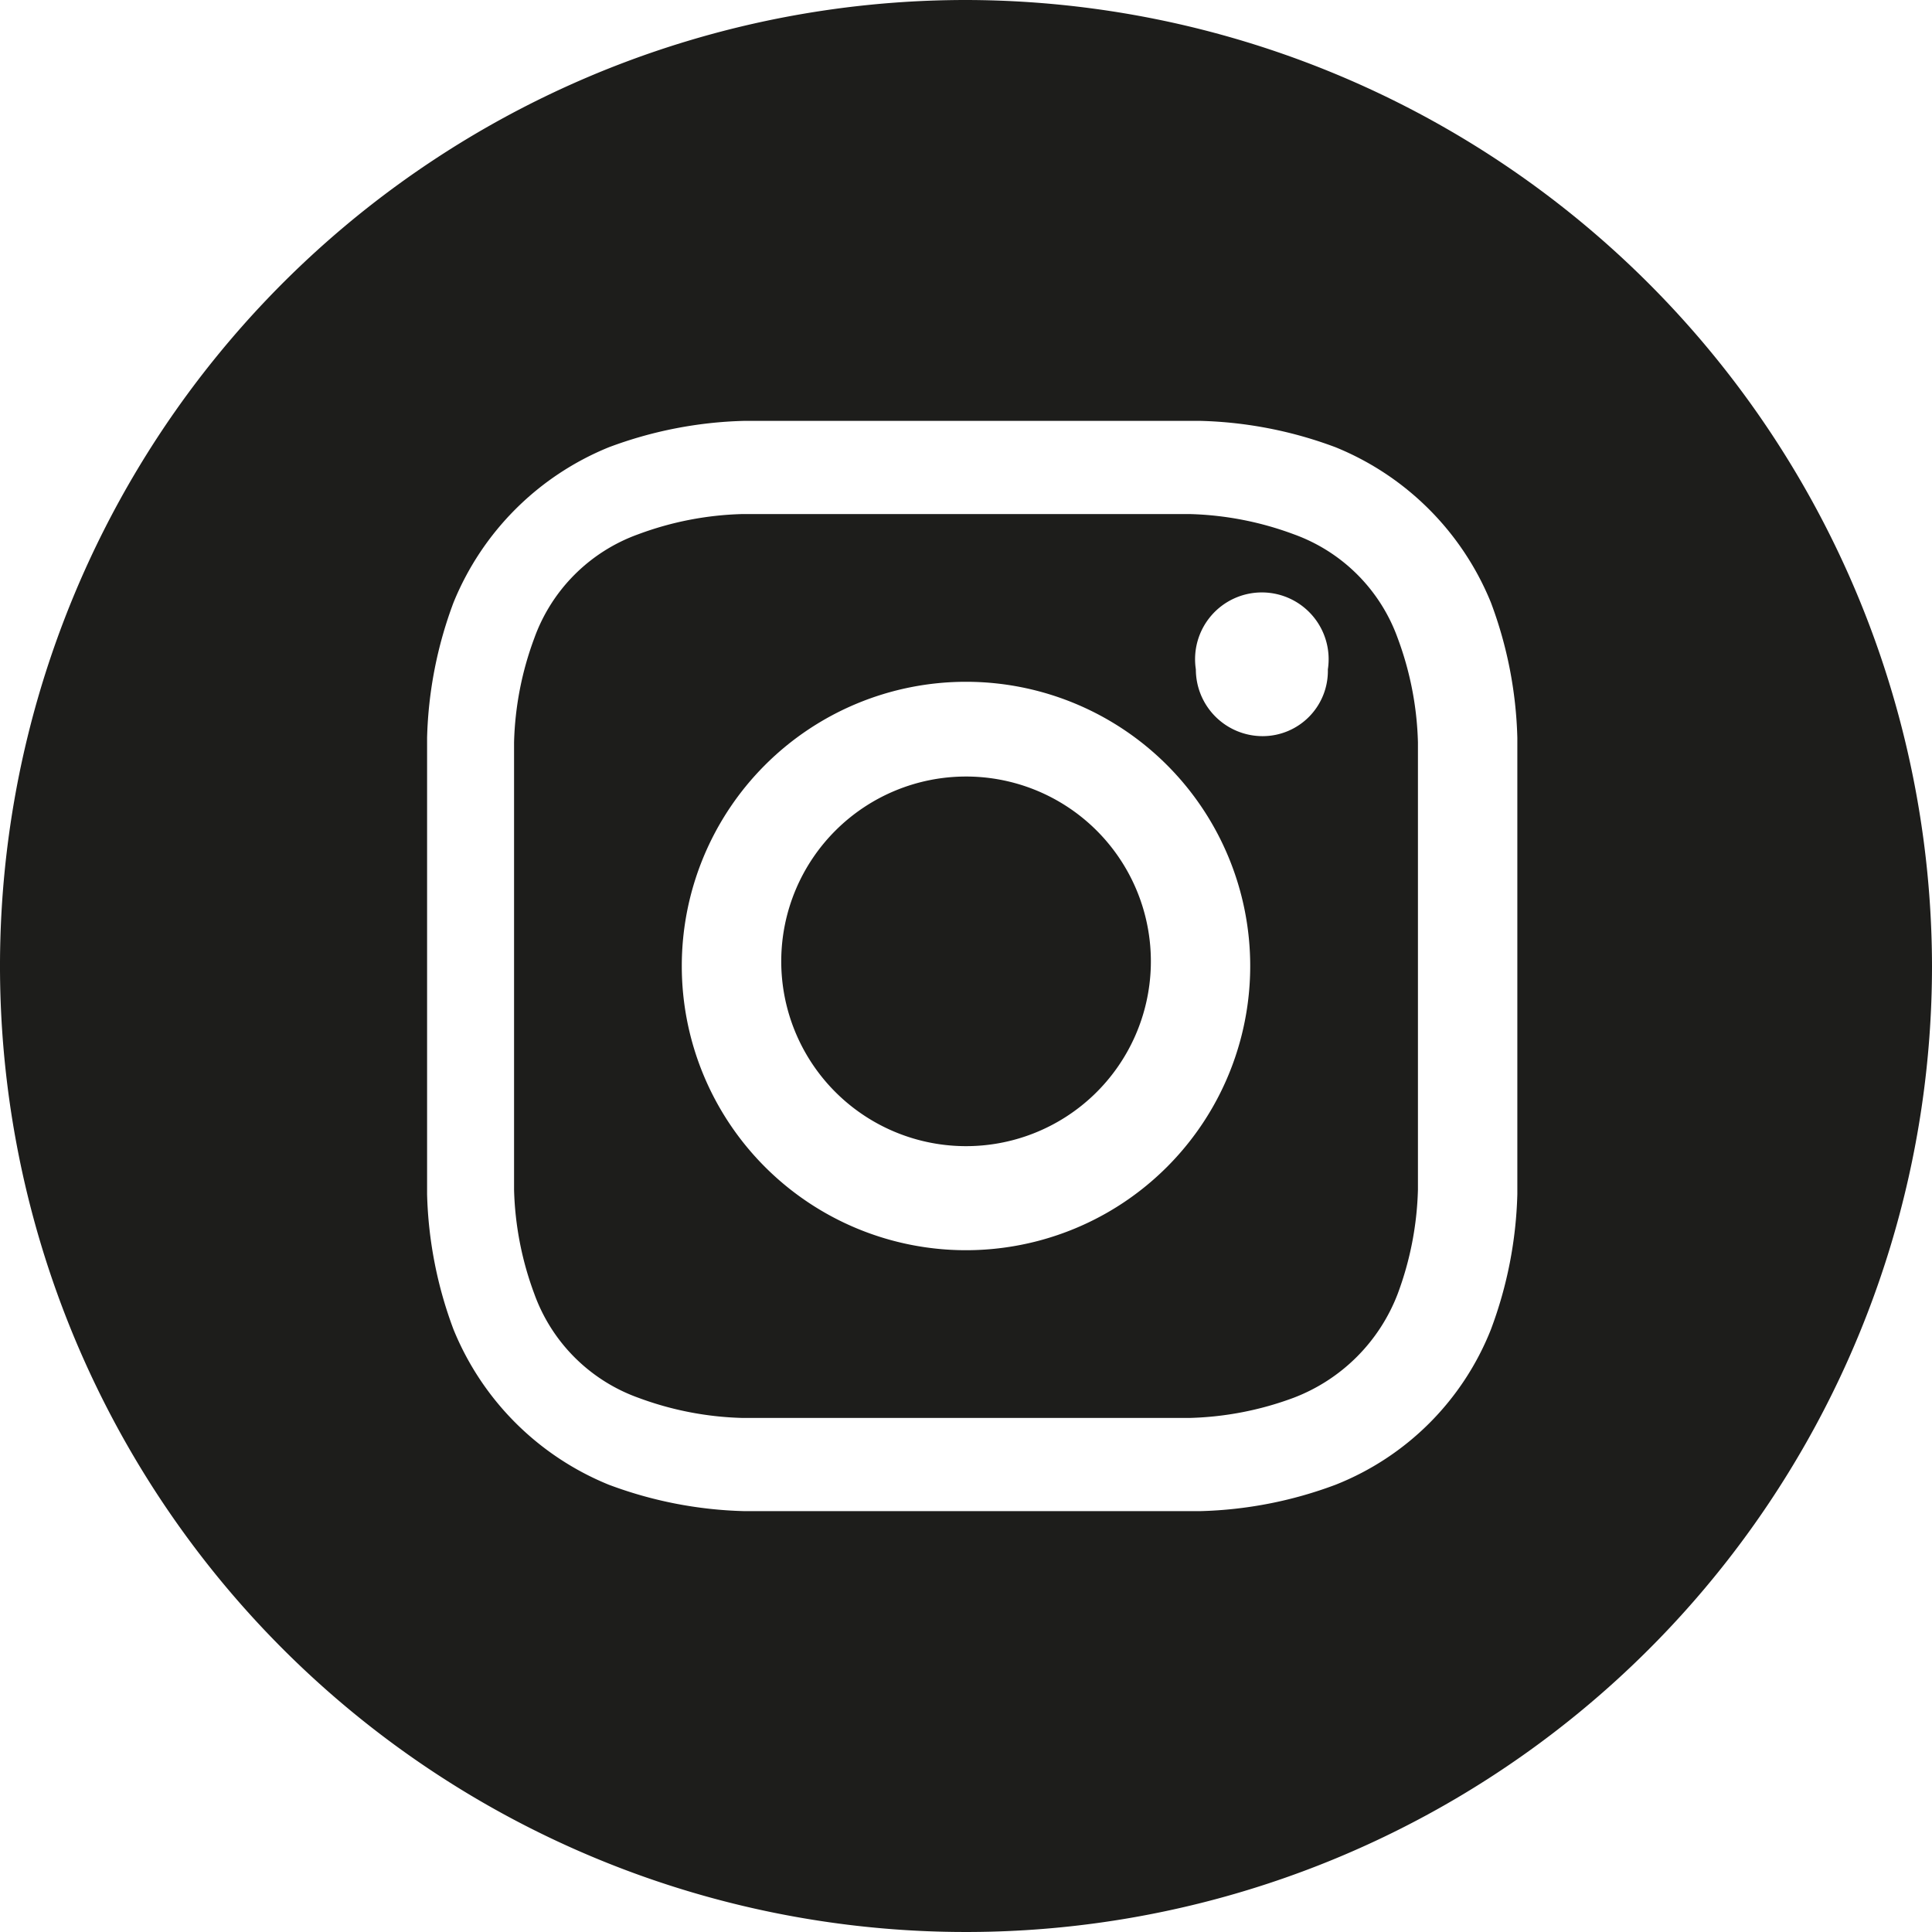
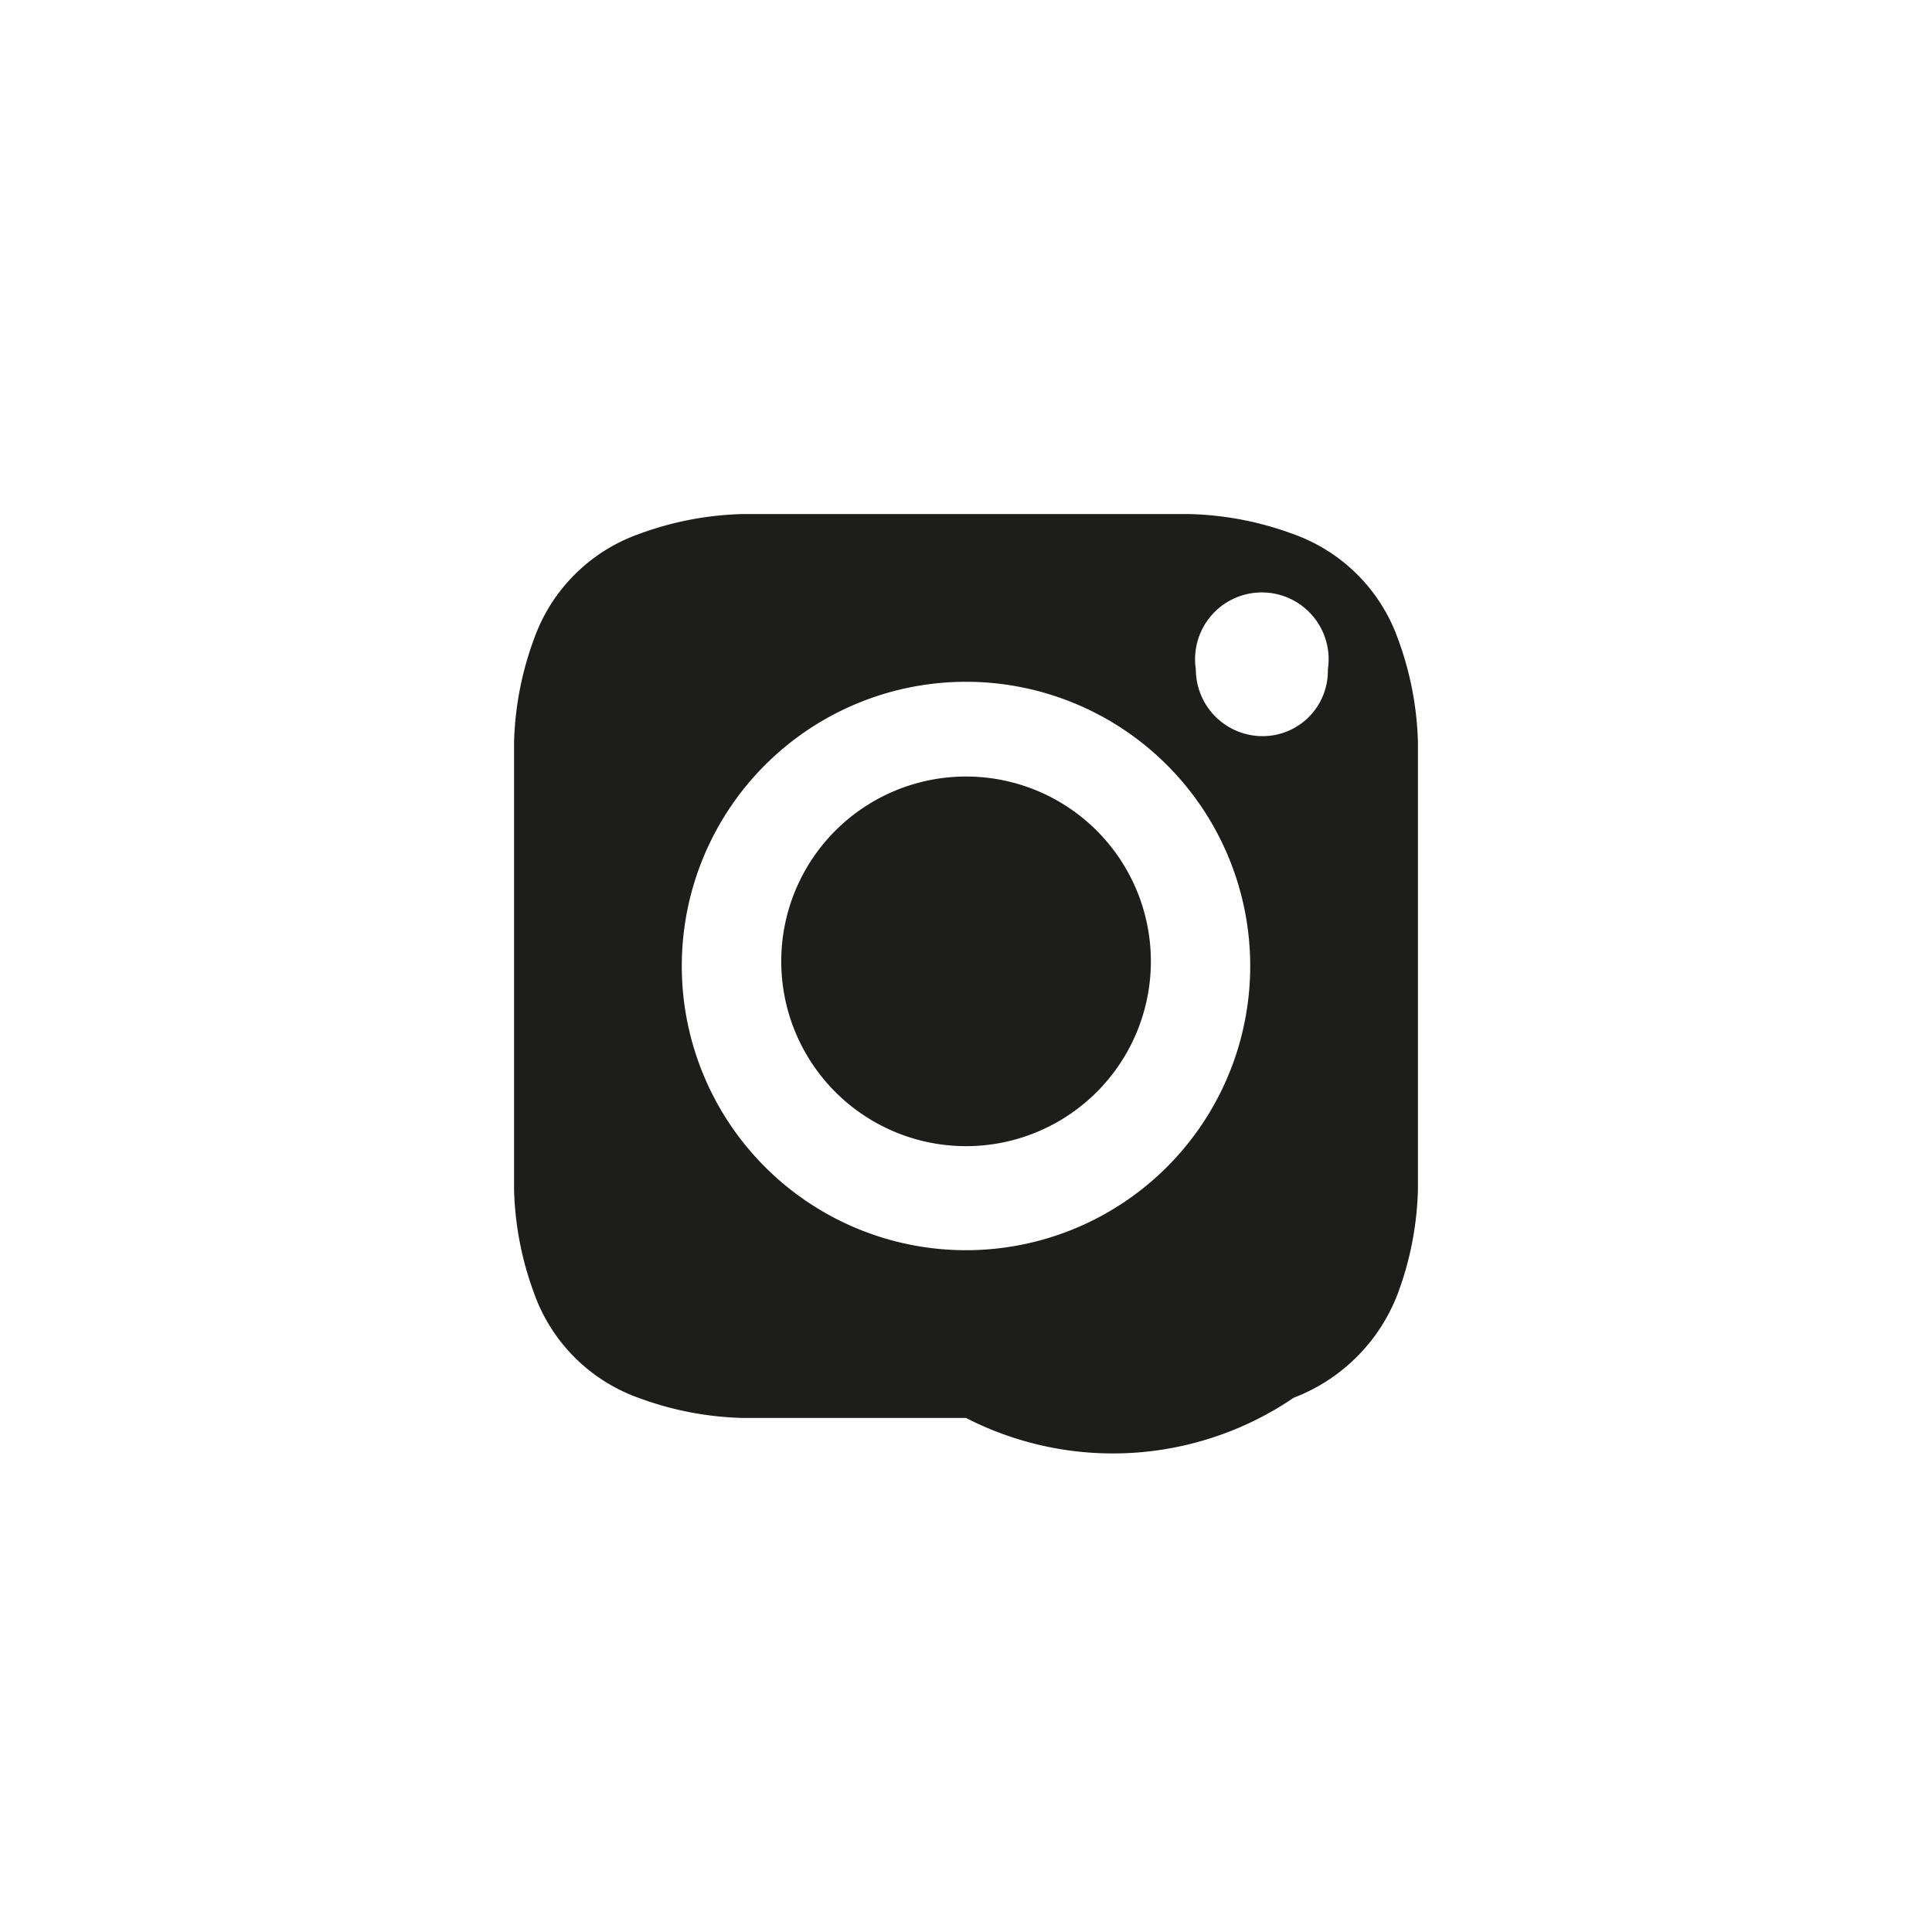
<svg xmlns="http://www.w3.org/2000/svg" viewBox="0 0 12.44 12.44">
  <defs>
    <style>.cls-1{fill:#1d1d1b;}</style>
  </defs>
  <g id="Ebene_2" data-name="Ebene 2">
    <g id="Ebene_1-2" data-name="Ebene 1">
      <path class="cls-1" d="M7.41,6.22A1.19,1.19,0,1,1,6.22,5,1.19,1.19,0,0,1,7.41,6.22Z" />
-       <path class="cls-1" d="M9,4.11a1.11,1.11,0,0,0-.67-.67,2.07,2.07,0,0,0-.67-.13c-.37,0-.49,0-1.44,0s-1.07,0-1.44,0a2.07,2.07,0,0,0-.67.13,1.11,1.11,0,0,0-.67.67,2.07,2.07,0,0,0-.13.67c0,.37,0,.49,0,1.44s0,1.07,0,1.44a2.07,2.07,0,0,0,.13.67A1.11,1.11,0,0,0,4.11,9a2.07,2.07,0,0,0,.67.13c.37,0,.49,0,1.44,0s1.07,0,1.44,0A2.07,2.07,0,0,0,8.33,9,1.16,1.16,0,0,0,9,8.33a2.07,2.07,0,0,0,.13-.67c0-.37,0-.49,0-1.44s0-1.07,0-1.44A2.07,2.07,0,0,0,9,4.11ZM6.22,8.05A1.83,1.83,0,1,1,8.05,6.22,1.83,1.83,0,0,1,6.22,8.05ZM8.13,4.74a.43.43,0,0,1-.43-.43.43.43,0,1,1,.85,0,.42.42,0,0,1-.42.43Z" />
-       <path class="cls-1" d="M6.22,0a6.22,6.22,0,1,0,6.22,6.22A6.23,6.23,0,0,0,6.22,0ZM9.77,7.69a2.67,2.67,0,0,1-.17.87,1.78,1.78,0,0,1-1,1,2.67,2.67,0,0,1-.87.17c-.38,0-.5,0-1.47,0s-1.09,0-1.47,0a2.67,2.67,0,0,1-.87-.17,1.82,1.82,0,0,1-1-1,2.67,2.67,0,0,1-.17-.87c0-.38,0-.5,0-1.47s0-1.09,0-1.47a2.67,2.67,0,0,1,.17-.87,1.82,1.82,0,0,1,1-1,2.67,2.67,0,0,1,.87-.17c.38,0,.5,0,1.47,0s1.09,0,1.47,0a2.67,2.67,0,0,1,.87.17,1.82,1.82,0,0,1,1,1,2.67,2.67,0,0,1,.17.87c0,.38,0,.5,0,1.47s0,1.09,0,1.47Z" />
+       <path class="cls-1" d="M9,4.11a1.11,1.11,0,0,0-.67-.67,2.07,2.07,0,0,0-.67-.13c-.37,0-.49,0-1.44,0s-1.07,0-1.44,0a2.07,2.07,0,0,0-.67.13,1.11,1.11,0,0,0-.67.67,2.07,2.07,0,0,0-.13.67c0,.37,0,.49,0,1.44s0,1.07,0,1.44a2.07,2.07,0,0,0,.13.67A1.11,1.11,0,0,0,4.11,9a2.07,2.07,0,0,0,.67.13s1.07,0,1.44,0A2.07,2.07,0,0,0,8.33,9,1.16,1.16,0,0,0,9,8.33a2.07,2.07,0,0,0,.13-.67c0-.37,0-.49,0-1.44s0-1.07,0-1.44A2.07,2.07,0,0,0,9,4.11ZM6.22,8.05A1.83,1.83,0,1,1,8.05,6.22,1.83,1.83,0,0,1,6.22,8.05ZM8.13,4.74a.43.43,0,0,1-.43-.43.43.43,0,1,1,.85,0,.42.42,0,0,1-.42.43Z" />
    </g>
  </g>
</svg>